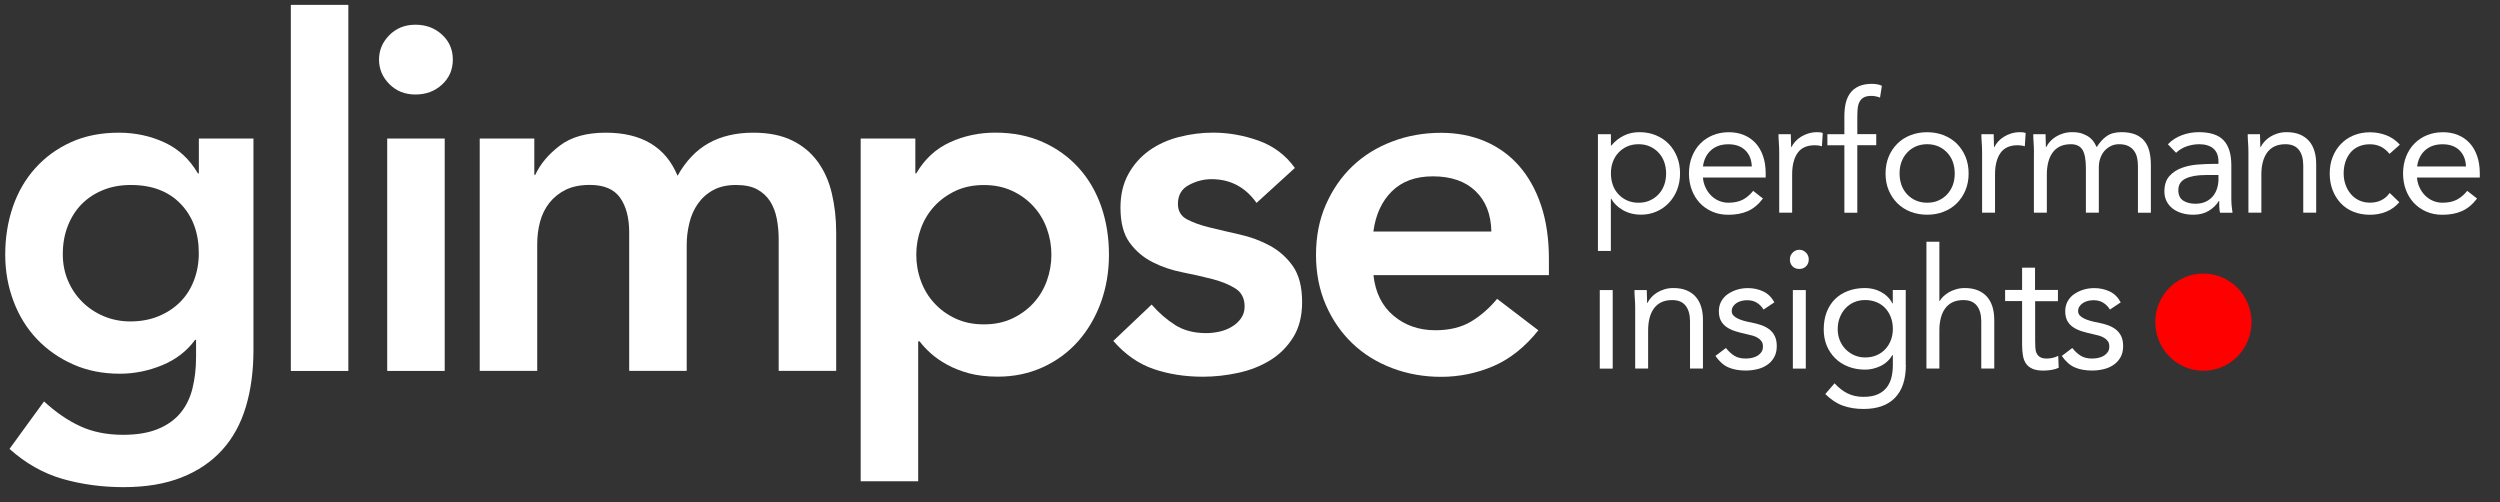
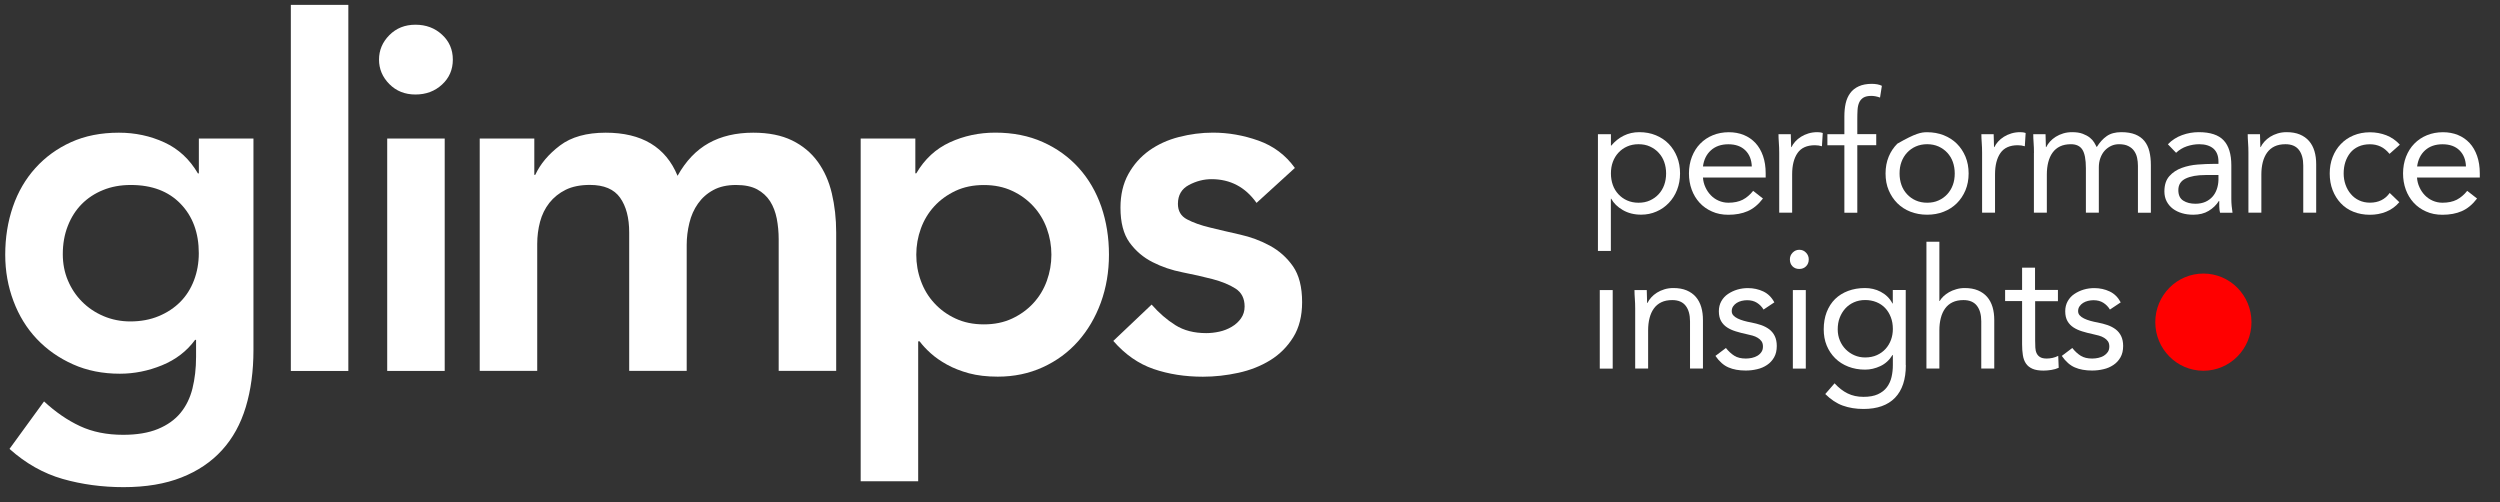
<svg xmlns="http://www.w3.org/2000/svg" width="239" height="48" viewBox="0 0 239 48" fill="none">
  <rect x="0" y="0" width="239" height="48" fill="#333333" stroke="none" />
  <path d="M152.938 27.731H154.174V35.24H152.938V27.731Z" fill="white" />
  <path d="M156.324 29.514C156.324 29.17 156.313 28.849 156.29 28.551C156.267 28.253 156.256 27.977 156.256 27.731H157.43C157.43 27.937 157.436 28.138 157.447 28.339C157.459 28.545 157.464 28.751 157.464 28.963H157.498C157.583 28.78 157.702 28.608 157.856 28.436C158.009 28.264 158.19 28.115 158.406 27.977C158.616 27.846 158.854 27.737 159.121 27.657C159.387 27.576 159.671 27.536 159.977 27.536C160.465 27.536 160.885 27.611 161.242 27.76C161.594 27.909 161.889 28.115 162.122 28.384C162.354 28.654 162.524 28.975 162.638 29.353C162.751 29.731 162.802 30.15 162.802 30.597V35.234H161.566V30.723C161.566 30.093 161.43 29.594 161.152 29.233C160.874 28.872 160.448 28.688 159.864 28.688C159.461 28.688 159.115 28.757 158.826 28.895C158.536 29.032 158.298 29.233 158.111 29.491C157.924 29.749 157.788 30.052 157.697 30.408C157.606 30.763 157.561 31.153 157.561 31.577V35.234H156.324V29.514Z" fill="white" />
  <path d="M164.998 33.268C165.242 33.578 165.509 33.824 165.798 34.007C166.087 34.191 166.456 34.277 166.904 34.277C167.097 34.277 167.29 34.254 167.483 34.214C167.676 34.174 167.857 34.099 168.016 34.007C168.175 33.91 168.3 33.79 168.396 33.646C168.493 33.503 168.538 33.331 168.538 33.125C168.538 32.924 168.493 32.758 168.402 32.626C168.311 32.5 168.192 32.385 168.045 32.299C167.897 32.208 167.727 32.133 167.534 32.081C167.341 32.03 167.148 31.978 166.944 31.938C166.592 31.864 166.263 31.778 165.946 31.68C165.628 31.583 165.35 31.457 165.112 31.302C164.873 31.147 164.681 30.947 164.539 30.7C164.397 30.454 164.323 30.139 164.323 29.754C164.323 29.393 164.403 29.072 164.561 28.791C164.72 28.511 164.93 28.281 165.197 28.104C165.463 27.926 165.758 27.783 166.087 27.685C166.416 27.588 166.757 27.542 167.103 27.542C167.63 27.542 168.124 27.651 168.572 27.863C169.02 28.075 169.372 28.425 169.627 28.906L168.595 29.594C168.436 29.325 168.226 29.113 167.965 28.946C167.704 28.78 167.392 28.7 167.018 28.7C166.848 28.7 166.677 28.723 166.502 28.763C166.326 28.803 166.173 28.872 166.031 28.958C165.895 29.044 165.781 29.153 165.69 29.284C165.6 29.416 165.554 29.571 165.554 29.743C165.554 29.904 165.605 30.041 165.707 30.15C165.809 30.265 165.946 30.362 166.121 30.448C166.297 30.534 166.496 30.608 166.723 30.672C166.95 30.735 167.188 30.792 167.432 30.832C167.761 30.895 168.073 30.981 168.368 31.078C168.663 31.182 168.924 31.319 169.145 31.485C169.366 31.657 169.542 31.869 169.667 32.127C169.792 32.385 169.86 32.7 169.86 33.073C169.86 33.503 169.775 33.864 169.605 34.162C169.434 34.46 169.208 34.707 168.93 34.89C168.652 35.079 168.334 35.217 167.977 35.297C167.619 35.383 167.262 35.423 166.887 35.423C166.252 35.423 165.702 35.326 165.242 35.125C164.783 34.93 164.369 34.563 163.994 34.025L164.998 33.268Z" fill="white" />
  <path d="M171.113 24.796C171.113 24.549 171.198 24.337 171.374 24.154C171.55 23.971 171.766 23.879 172.015 23.879C172.271 23.879 172.486 23.971 172.656 24.154C172.832 24.337 172.917 24.549 172.917 24.796C172.917 25.065 172.832 25.283 172.662 25.455C172.492 25.627 172.276 25.713 172.01 25.713C171.743 25.713 171.527 25.627 171.357 25.455C171.193 25.283 171.113 25.065 171.113 24.796ZM171.397 27.731H172.634V35.239H171.397V27.731Z" fill="white" />
  <path d="M182.199 34.907C182.199 36.277 181.853 37.314 181.161 38.031C180.469 38.742 179.465 39.097 178.149 39.097C177.417 39.097 176.759 38.988 176.169 38.776C175.579 38.564 175.023 38.191 174.495 37.67L175.386 36.644C175.777 37.074 176.191 37.395 176.634 37.612C177.076 37.83 177.581 37.939 178.149 37.939C178.699 37.939 179.158 37.859 179.521 37.693C179.884 37.526 180.174 37.303 180.389 37.016C180.599 36.73 180.747 36.409 180.832 36.042C180.917 35.675 180.957 35.297 180.957 34.901V33.938H180.923C180.628 34.42 180.242 34.775 179.765 34.999C179.289 35.222 178.801 35.337 178.302 35.337C177.717 35.337 177.184 35.239 176.696 35.05C176.208 34.861 175.789 34.592 175.443 34.248C175.096 33.904 174.824 33.497 174.631 33.027C174.438 32.557 174.348 32.041 174.348 31.485C174.348 30.878 174.444 30.322 174.631 29.834C174.824 29.342 175.091 28.929 175.431 28.591C175.777 28.253 176.191 27.995 176.679 27.811C177.167 27.628 177.706 27.536 178.302 27.536C178.557 27.536 178.812 27.565 179.062 27.622C179.317 27.679 179.561 27.771 179.799 27.897C180.038 28.023 180.253 28.178 180.44 28.361C180.633 28.551 180.792 28.768 180.917 29.009H180.951V27.725H182.188V34.907H182.199ZM175.686 31.485C175.686 31.869 175.755 32.225 175.891 32.551C176.027 32.878 176.214 33.159 176.452 33.4C176.691 33.64 176.969 33.83 177.286 33.967C177.604 34.105 177.944 34.173 178.302 34.173C178.727 34.173 179.102 34.099 179.431 33.95C179.76 33.801 180.038 33.6 180.265 33.348C180.491 33.096 180.662 32.809 180.781 32.483C180.9 32.156 180.957 31.812 180.957 31.445C180.957 31.038 180.894 30.666 180.764 30.328C180.633 29.989 180.457 29.697 180.225 29.451C179.992 29.204 179.709 29.015 179.385 28.883C179.056 28.751 178.699 28.683 178.307 28.683C177.916 28.683 177.559 28.757 177.235 28.9C176.912 29.044 176.634 29.244 176.407 29.496C176.18 29.749 176.004 30.041 175.874 30.379C175.743 30.717 175.686 31.09 175.686 31.485Z" fill="white" />
  <path d="M184.167 23.111H185.404V28.774H185.438C185.523 28.625 185.636 28.476 185.789 28.333C185.943 28.19 186.113 28.058 186.323 27.937C186.527 27.817 186.76 27.725 187.015 27.651C187.27 27.576 187.537 27.536 187.826 27.536C188.314 27.536 188.734 27.611 189.091 27.76C189.443 27.909 189.738 28.115 189.97 28.384C190.203 28.654 190.373 28.975 190.487 29.353C190.6 29.732 190.651 30.15 190.651 30.597V35.234H189.409V30.723C189.409 30.093 189.273 29.594 188.995 29.233C188.717 28.872 188.291 28.688 187.707 28.688C187.304 28.688 186.958 28.757 186.669 28.895C186.379 29.032 186.141 29.233 185.954 29.491C185.767 29.749 185.631 30.052 185.54 30.408C185.449 30.763 185.404 31.153 185.404 31.577V35.234H184.167V23.111Z" fill="white" />
  <path d="M196.75 28.792H194.56V32.546C194.56 32.793 194.566 33.022 194.577 33.228C194.588 33.44 194.628 33.618 194.702 33.773C194.776 33.928 194.889 34.054 195.037 34.14C195.184 34.231 195.394 34.277 195.672 34.277C195.853 34.277 196.035 34.254 196.228 34.214C196.421 34.174 196.597 34.105 196.767 34.019L196.812 35.16C196.602 35.257 196.364 35.326 196.103 35.366C195.842 35.406 195.598 35.429 195.366 35.429C194.923 35.429 194.566 35.372 194.299 35.252C194.032 35.131 193.828 34.971 193.681 34.753C193.533 34.535 193.437 34.277 193.386 33.956C193.335 33.635 193.312 33.291 193.312 32.907V28.78H191.689V27.72H193.312V25.588H194.549V27.72H196.738V28.792H196.75Z" fill="white" />
  <path d="M198.112 33.268C198.355 33.578 198.622 33.824 198.911 34.007C199.201 34.191 199.569 34.277 200.018 34.277C200.211 34.277 200.403 34.254 200.596 34.214C200.789 34.174 200.971 34.099 201.13 34.007C201.288 33.91 201.413 33.79 201.51 33.646C201.606 33.503 201.651 33.331 201.651 33.125C201.651 32.924 201.606 32.758 201.515 32.626C201.425 32.5 201.305 32.385 201.158 32.299C201.01 32.208 200.84 32.133 200.647 32.081C200.454 32.03 200.262 31.978 200.057 31.938C199.706 31.864 199.377 31.778 199.059 31.68C198.741 31.583 198.463 31.457 198.225 31.302C197.987 31.147 197.794 30.947 197.652 30.7C197.51 30.454 197.436 30.139 197.436 29.754C197.436 29.393 197.516 29.072 197.675 28.791C197.834 28.511 198.043 28.281 198.31 28.104C198.577 27.926 198.872 27.783 199.201 27.685C199.53 27.588 199.87 27.542 200.216 27.542C200.744 27.542 201.237 27.651 201.685 27.863C202.134 28.075 202.485 28.425 202.741 28.906L201.708 29.594C201.549 29.325 201.339 29.113 201.078 28.946C200.818 28.78 200.506 28.7 200.131 28.7C199.961 28.7 199.791 28.723 199.615 28.763C199.439 28.803 199.286 28.872 199.144 28.958C199.008 29.044 198.894 29.153 198.804 29.284C198.713 29.416 198.667 29.571 198.667 29.743C198.667 29.904 198.719 30.041 198.821 30.15C198.923 30.265 199.059 30.362 199.235 30.448C199.411 30.534 199.609 30.608 199.836 30.672C200.063 30.735 200.301 30.792 200.545 30.832C200.874 30.895 201.186 30.981 201.481 31.078C201.776 31.182 202.037 31.319 202.258 31.485C202.48 31.657 202.656 31.869 202.78 32.127C202.905 32.385 202.973 32.7 202.973 33.073C202.973 33.503 202.888 33.864 202.718 34.162C202.548 34.46 202.321 34.707 202.043 34.89C201.765 35.079 201.447 35.217 201.09 35.297C200.732 35.383 200.375 35.423 200.001 35.423C199.365 35.423 198.815 35.326 198.355 35.125C197.896 34.93 197.482 34.563 197.107 34.025L198.112 33.268Z" fill="white" />
  <path d="M24.23 13.242V33.469C24.23 35.475 23.986 37.286 23.498 38.908C23.01 40.53 22.256 41.9 21.229 43.029C20.208 44.153 18.914 45.03 17.354 45.643C15.794 46.262 13.951 46.571 11.812 46.571C9.764 46.571 7.824 46.308 5.991 45.786C4.159 45.259 2.463 44.307 0.908 42.915L4.21 38.375C5.311 39.395 6.457 40.181 7.648 40.736C8.839 41.292 10.212 41.568 11.772 41.568C13.083 41.568 14.194 41.384 15.097 41.012C15.998 40.639 16.713 40.135 17.252 39.481C17.785 38.834 18.171 38.054 18.398 37.143C18.625 36.231 18.744 35.223 18.744 34.111V32.489H18.653C17.859 33.572 16.804 34.38 15.494 34.919C14.178 35.458 12.839 35.727 11.46 35.727C9.809 35.727 8.312 35.429 6.973 34.827C5.628 34.225 4.477 33.417 3.512 32.397C2.548 31.377 1.81 30.173 1.289 28.786C0.767 27.399 0.5 25.926 0.5 24.35C0.5 22.716 0.744 21.186 1.232 19.764C1.72 18.343 2.44 17.11 3.388 16.061C4.335 15.013 5.47 14.187 6.803 13.585C8.136 12.984 9.65 12.685 11.364 12.685C12.924 12.685 14.37 12.995 15.715 13.614C17.059 14.233 18.126 15.219 18.92 16.577H19.011V13.247H24.23V13.242ZM12.504 17.684C11.528 17.684 10.643 17.844 9.849 18.171C9.055 18.492 8.374 18.945 7.812 19.512C7.245 20.085 6.803 20.779 6.485 21.593C6.162 22.412 6.003 23.312 6.003 24.298C6.003 25.192 6.162 26.029 6.485 26.797C6.808 27.571 7.256 28.247 7.835 28.832C8.414 29.416 9.1 29.881 9.894 30.219C10.689 30.557 11.545 30.729 12.459 30.729C13.468 30.729 14.376 30.557 15.182 30.219C15.993 29.881 16.679 29.422 17.241 28.855C17.808 28.282 18.239 27.599 18.546 26.797C18.852 25.995 19.005 25.129 19.005 24.206C19.005 22.263 18.427 20.687 17.264 19.483C16.101 18.28 14.518 17.684 12.504 17.684Z" fill="white" />
  <path d="M27.804 0.466H33.301V35.464H27.804V0.466Z" fill="white" />
  <path d="M36.234 5.699C36.234 4.805 36.563 4.025 37.221 3.361C37.88 2.696 38.708 2.363 39.718 2.363C40.727 2.363 41.573 2.679 42.259 3.315C42.946 3.945 43.291 4.742 43.291 5.699C43.291 6.656 42.946 7.453 42.259 8.084C41.573 8.72 40.722 9.035 39.718 9.035C38.708 9.035 37.88 8.703 37.221 8.038C36.563 7.373 36.234 6.593 36.234 5.699ZM37.017 13.242H42.514V35.464H37.017V13.242Z" fill="white" />
  <path d="M45.855 13.242H51.08V16.715H51.171C51.659 15.666 52.447 14.732 53.531 13.912C54.614 13.092 56.072 12.685 57.905 12.685C61.354 12.685 63.646 14.061 64.775 16.807C65.569 15.385 66.562 14.348 67.753 13.683C68.944 13.018 70.363 12.685 72.013 12.685C73.477 12.685 74.714 12.932 75.724 13.425C76.733 13.918 77.55 14.6 78.174 15.46C78.798 16.319 79.252 17.334 79.524 18.492C79.797 19.65 79.939 20.893 79.939 22.217V35.458H74.442V22.871C74.442 22.194 74.379 21.535 74.26 20.905C74.135 20.274 73.925 19.718 73.619 19.237C73.312 18.761 72.898 18.383 72.382 18.102C71.86 17.821 71.191 17.684 70.368 17.684C69.512 17.684 68.785 17.844 68.19 18.171C67.594 18.492 67.106 18.927 66.726 19.466C66.346 20.005 66.068 20.624 65.904 21.317C65.734 22.011 65.648 22.716 65.648 23.421V35.458H60.151V22.217C60.151 20.83 59.862 19.724 59.283 18.904C58.705 18.085 57.74 17.678 56.396 17.678C55.477 17.678 54.711 17.833 54.081 18.142C53.457 18.452 52.935 18.87 52.521 19.392C52.107 19.919 51.812 20.521 51.63 21.197C51.449 21.879 51.358 22.584 51.358 23.324V35.452H45.861V13.242H45.855Z" fill="white" />
  <path d="M82.281 13.241H87.506V16.572H87.597C88.391 15.213 89.457 14.227 90.802 13.608C92.147 12.989 93.599 12.68 95.153 12.68C96.832 12.68 98.347 12.978 99.692 13.58C101.036 14.181 102.182 15.007 103.129 16.056C104.077 17.105 104.792 18.343 105.285 19.758C105.773 21.18 106.017 22.704 106.017 24.344C106.017 25.977 105.756 27.508 105.24 28.929C104.718 30.351 103.992 31.583 103.061 32.632C102.131 33.681 101.008 34.506 99.692 35.108C98.375 35.71 96.94 36.008 95.386 36.008C94.348 36.008 93.429 35.899 92.634 35.687C91.84 35.469 91.137 35.194 90.53 34.856C89.917 34.517 89.401 34.156 88.97 33.767C88.544 33.383 88.192 33.004 87.915 32.632H87.778V46.01H82.281V13.241ZM100.514 24.349C100.514 23.484 100.367 22.653 100.077 21.85C99.788 21.048 99.357 20.337 98.795 19.724C98.228 19.105 97.553 18.612 96.759 18.245C95.964 17.873 95.062 17.689 94.058 17.689C93.049 17.689 92.147 17.873 91.352 18.245C90.558 18.618 89.877 19.111 89.316 19.724C88.748 20.343 88.323 21.054 88.034 21.85C87.744 22.653 87.597 23.484 87.597 24.349C87.597 25.215 87.739 26.046 88.034 26.849C88.323 27.651 88.748 28.362 89.316 28.975C89.883 29.594 90.558 30.087 91.352 30.454C92.147 30.826 93.049 31.01 94.058 31.01C95.068 31.01 95.964 30.826 96.759 30.454C97.553 30.081 98.234 29.588 98.795 28.975C99.362 28.356 99.788 27.651 100.077 26.849C100.367 26.046 100.514 25.215 100.514 24.349Z" fill="white" />
  <path d="M120.125 19.397C119.053 17.884 117.618 17.128 115.819 17.128C115.088 17.128 114.367 17.311 113.664 17.683C112.96 18.056 112.609 18.658 112.609 19.489C112.609 20.171 112.898 20.664 113.476 20.968C114.055 21.277 114.787 21.541 115.678 21.753C116.563 21.971 117.516 22.194 118.542 22.424C119.564 22.653 120.522 23.008 121.407 23.49C122.292 23.971 123.024 24.625 123.608 25.456C124.187 26.293 124.482 27.433 124.482 28.883C124.482 30.213 124.198 31.331 123.637 32.236C123.069 33.148 122.338 33.881 121.436 34.437C120.534 34.993 119.518 35.394 118.389 35.641C117.26 35.887 116.131 36.014 114.997 36.014C113.284 36.014 111.712 35.767 110.277 35.274C108.842 34.781 107.56 33.887 106.431 32.592L110.095 29.118C110.799 29.921 111.553 30.574 112.365 31.084C113.176 31.594 114.157 31.846 115.32 31.846C115.717 31.846 116.131 31.801 116.557 31.709C116.982 31.617 117.379 31.462 117.748 31.245C118.117 31.027 118.412 30.758 118.639 30.436C118.866 30.11 118.985 29.737 118.985 29.302C118.985 28.534 118.696 27.96 118.117 27.588C117.538 27.215 116.801 26.917 115.916 26.682C115.031 26.453 114.072 26.235 113.051 26.035C112.03 25.834 111.071 25.513 110.186 25.06C109.301 24.613 108.569 23.988 107.985 23.186C107.406 22.384 107.117 21.271 107.117 19.856C107.117 18.623 107.367 17.552 107.872 16.64C108.376 15.729 109.04 14.984 109.863 14.393C110.685 13.809 111.633 13.373 112.705 13.098C113.777 12.823 114.861 12.68 115.956 12.68C117.419 12.68 118.871 12.932 120.307 13.442C121.742 13.952 122.905 14.823 123.79 16.056L120.125 19.397Z" fill="white" />
-   <path d="M131.301 26.299C131.483 27.966 132.124 29.262 133.224 30.185C134.325 31.108 135.652 31.572 137.212 31.572C138.585 31.572 139.742 31.285 140.673 30.718C141.603 30.145 142.42 29.428 143.123 28.568L147.066 31.578C145.784 33.182 144.349 34.323 142.76 35.005C141.172 35.681 139.51 36.025 137.768 36.025C136.117 36.025 134.563 35.75 133.094 35.194C131.63 34.638 130.359 33.853 129.293 32.833C128.226 31.812 127.375 30.586 126.751 29.153C126.127 27.72 125.81 26.121 125.81 24.361C125.81 22.602 126.122 21.003 126.751 19.57C127.381 18.137 128.226 16.91 129.293 15.89C130.359 14.87 131.63 14.084 133.094 13.528C134.557 12.972 136.117 12.697 137.768 12.697C139.294 12.697 140.69 12.967 141.96 13.505C143.226 14.044 144.315 14.824 145.211 15.844C146.107 16.864 146.817 18.119 147.321 19.615C147.826 21.111 148.076 22.831 148.076 24.774V26.304H131.301V26.299ZM142.573 22.132C142.545 20.498 142.04 19.209 141.058 18.268C140.083 17.328 138.721 16.858 136.98 16.858C135.329 16.858 134.024 17.34 133.06 18.291C132.095 19.249 131.511 20.527 131.295 22.132H142.573Z" fill="white" />
  <path d="M152.767 12.83H154.004V13.919H154.038C154.379 13.512 154.77 13.197 155.224 12.973C155.672 12.749 156.171 12.635 156.71 12.635C157.294 12.635 157.822 12.732 158.304 12.933C158.786 13.133 159.195 13.409 159.535 13.758C159.876 14.114 160.137 14.526 160.329 15.008C160.522 15.489 160.613 16.011 160.613 16.578C160.613 17.146 160.517 17.667 160.329 18.149C160.142 18.63 159.876 19.049 159.541 19.398C159.206 19.748 158.815 20.029 158.355 20.224C157.901 20.424 157.414 20.522 156.892 20.522C156.222 20.522 155.638 20.373 155.139 20.08C154.634 19.788 154.265 19.427 154.032 18.997H153.998V23.989H152.762V12.83H152.767ZM154.004 16.584C154.004 16.979 154.067 17.346 154.186 17.684C154.305 18.023 154.486 18.315 154.719 18.567C154.951 18.819 155.229 19.02 155.553 19.163C155.876 19.306 156.239 19.381 156.642 19.381C157.045 19.381 157.408 19.312 157.731 19.163C158.055 19.014 158.333 18.819 158.565 18.567C158.798 18.315 158.974 18.023 159.098 17.684C159.218 17.346 159.28 16.979 159.28 16.584C159.28 16.188 159.218 15.822 159.098 15.483C158.979 15.145 158.798 14.853 158.565 14.601C158.333 14.348 158.055 14.154 157.731 14.005C157.408 13.856 157.045 13.787 156.642 13.787C156.239 13.787 155.876 13.861 155.553 14.005C155.229 14.148 154.951 14.348 154.719 14.601C154.486 14.853 154.31 15.145 154.186 15.483C154.061 15.822 154.004 16.188 154.004 16.584Z" fill="white" />
  <path d="M168.538 18.979C168.096 19.558 167.608 19.959 167.074 20.188C166.547 20.418 165.928 20.532 165.231 20.532C164.646 20.532 164.124 20.429 163.659 20.217C163.194 20.011 162.797 19.73 162.474 19.374C162.15 19.019 161.901 18.606 161.725 18.125C161.549 17.643 161.464 17.128 161.464 16.583C161.464 16.004 161.56 15.471 161.748 14.984C161.94 14.497 162.201 14.078 162.542 13.734C162.882 13.385 163.285 13.115 163.75 12.926C164.215 12.737 164.726 12.64 165.276 12.64C165.792 12.64 166.269 12.726 166.706 12.903C167.142 13.081 167.511 13.339 167.823 13.671C168.135 14.009 168.374 14.422 168.544 14.909C168.714 15.397 168.799 15.947 168.799 16.572V16.973H162.803C162.825 17.294 162.899 17.603 163.035 17.896C163.166 18.188 163.342 18.446 163.552 18.664C163.761 18.881 164.011 19.059 164.3 19.185C164.584 19.311 164.896 19.38 165.236 19.38C165.775 19.38 166.229 19.283 166.604 19.094C166.972 18.899 167.307 18.618 167.602 18.245L168.538 18.979ZM167.472 15.912C167.449 15.271 167.245 14.755 166.853 14.371C166.462 13.987 165.923 13.792 165.231 13.792C164.544 13.792 163.988 13.987 163.563 14.371C163.137 14.755 162.888 15.271 162.803 15.912H167.472Z" fill="white" />
  <path d="M170.093 14.612C170.093 14.268 170.081 13.947 170.058 13.649C170.036 13.351 170.024 13.076 170.024 12.83H171.199C171.199 13.036 171.204 13.237 171.216 13.437C171.227 13.643 171.233 13.85 171.233 14.062H171.267C171.352 13.879 171.471 13.707 171.624 13.535C171.777 13.363 171.959 13.214 172.174 13.076C172.384 12.944 172.623 12.835 172.889 12.755C173.156 12.675 173.44 12.635 173.746 12.635C173.831 12.635 173.916 12.64 174.001 12.652C174.086 12.663 174.171 12.686 174.256 12.715L174.177 13.982C173.967 13.919 173.74 13.884 173.508 13.884C172.747 13.884 172.191 14.131 171.845 14.629C171.499 15.128 171.329 15.81 171.329 16.676V20.332H170.093V14.612Z" fill="white" />
  <path d="M176.322 13.89H174.699V12.829H176.322V11.144C176.322 10.686 176.361 10.261 176.446 9.883C176.532 9.505 176.679 9.172 176.883 8.897C177.088 8.616 177.36 8.404 177.7 8.25C178.041 8.095 178.455 8.015 178.954 8.015C179.113 8.015 179.283 8.032 179.464 8.06C179.646 8.095 179.794 8.141 179.907 8.204L179.731 9.327C179.436 9.218 179.152 9.167 178.892 9.167C178.574 9.167 178.324 9.224 178.143 9.333C177.961 9.448 177.825 9.602 177.74 9.797C177.649 9.998 177.598 10.233 177.581 10.514C177.564 10.794 177.558 11.093 177.558 11.414V12.824H179.368V13.884H177.558V20.338H176.322V13.89Z" fill="white" />
-   <path d="M180.259 16.583C180.259 15.993 180.361 15.46 180.559 14.978C180.758 14.497 181.036 14.084 181.388 13.734C181.739 13.385 182.154 13.115 182.641 12.926C183.129 12.737 183.657 12.64 184.23 12.64C184.803 12.64 185.33 12.737 185.818 12.926C186.306 13.121 186.726 13.39 187.072 13.734C187.424 14.084 187.696 14.497 187.9 14.978C188.099 15.46 188.201 15.993 188.201 16.583C188.201 17.173 188.099 17.706 187.9 18.188C187.696 18.669 187.424 19.082 187.072 19.432C186.72 19.781 186.306 20.051 185.818 20.24C185.33 20.435 184.803 20.526 184.23 20.526C183.657 20.526 183.129 20.429 182.641 20.24C182.154 20.051 181.734 19.776 181.388 19.432C181.036 19.082 180.764 18.669 180.559 18.188C180.355 17.706 180.259 17.173 180.259 16.583ZM181.598 16.583C181.598 16.979 181.66 17.345 181.779 17.684C181.898 18.022 182.08 18.314 182.312 18.566C182.545 18.818 182.823 19.019 183.146 19.162C183.47 19.306 183.833 19.38 184.236 19.38C184.638 19.38 185.001 19.311 185.325 19.162C185.648 19.019 185.926 18.818 186.159 18.566C186.391 18.314 186.567 18.022 186.692 17.684C186.817 17.345 186.873 16.979 186.873 16.583C186.873 16.188 186.811 15.821 186.692 15.483C186.573 15.144 186.391 14.852 186.159 14.6C185.926 14.348 185.648 14.153 185.325 14.004C185.001 13.861 184.638 13.786 184.236 13.786C183.833 13.786 183.47 13.861 183.146 14.004C182.823 14.147 182.545 14.348 182.312 14.6C182.08 14.852 181.904 15.144 181.779 15.483C181.654 15.821 181.598 16.188 181.598 16.583Z" fill="white" />
+   <path d="M180.259 16.583C180.259 15.993 180.361 15.46 180.559 14.978C180.758 14.497 181.036 14.084 181.388 13.734C183.129 12.737 183.657 12.64 184.23 12.64C184.803 12.64 185.33 12.737 185.818 12.926C186.306 13.121 186.726 13.39 187.072 13.734C187.424 14.084 187.696 14.497 187.9 14.978C188.099 15.46 188.201 15.993 188.201 16.583C188.201 17.173 188.099 17.706 187.9 18.188C187.696 18.669 187.424 19.082 187.072 19.432C186.72 19.781 186.306 20.051 185.818 20.24C185.33 20.435 184.803 20.526 184.23 20.526C183.657 20.526 183.129 20.429 182.641 20.24C182.154 20.051 181.734 19.776 181.388 19.432C181.036 19.082 180.764 18.669 180.559 18.188C180.355 17.706 180.259 17.173 180.259 16.583ZM181.598 16.583C181.598 16.979 181.66 17.345 181.779 17.684C181.898 18.022 182.08 18.314 182.312 18.566C182.545 18.818 182.823 19.019 183.146 19.162C183.47 19.306 183.833 19.38 184.236 19.38C184.638 19.38 185.001 19.311 185.325 19.162C185.648 19.019 185.926 18.818 186.159 18.566C186.391 18.314 186.567 18.022 186.692 17.684C186.817 17.345 186.873 16.979 186.873 16.583C186.873 16.188 186.811 15.821 186.692 15.483C186.573 15.144 186.391 14.852 186.159 14.6C185.926 14.348 185.648 14.153 185.325 14.004C185.001 13.861 184.638 13.786 184.236 13.786C183.833 13.786 183.47 13.861 183.146 14.004C182.823 14.147 182.545 14.348 182.312 14.6C182.08 14.852 181.904 15.144 181.779 15.483C181.654 15.821 181.598 16.188 181.598 16.583Z" fill="white" />
  <path d="M189.488 14.612C189.488 14.268 189.477 13.947 189.454 13.649C189.431 13.351 189.42 13.076 189.42 12.83H190.594C190.594 13.036 190.6 13.237 190.611 13.437C190.623 13.643 190.628 13.85 190.628 14.062H190.662C190.747 13.879 190.867 13.707 191.02 13.535C191.173 13.363 191.354 13.214 191.57 13.076C191.78 12.944 192.018 12.835 192.285 12.755C192.551 12.675 192.835 12.635 193.141 12.635C193.226 12.635 193.312 12.64 193.397 12.652C193.482 12.663 193.567 12.686 193.652 12.715L193.573 13.982C193.363 13.919 193.136 13.884 192.903 13.884C192.143 13.884 191.587 14.131 191.241 14.629C190.895 15.128 190.725 15.81 190.725 16.676V20.332H189.488V14.612Z" fill="white" />
  <path d="M194.447 14.612C194.447 14.268 194.436 13.947 194.413 13.649C194.39 13.351 194.379 13.076 194.379 12.83H195.553C195.553 13.036 195.559 13.237 195.57 13.437C195.582 13.643 195.587 13.85 195.587 14.062H195.621C195.706 13.879 195.825 13.707 195.979 13.535C196.132 13.363 196.313 13.214 196.529 13.076C196.739 12.944 196.977 12.835 197.244 12.755C197.51 12.675 197.794 12.635 198.1 12.635C198.503 12.635 198.838 12.686 199.11 12.79C199.382 12.893 199.604 13.013 199.785 13.156C199.967 13.3 200.103 13.454 200.205 13.621C200.307 13.787 200.387 13.936 200.449 14.062C200.727 13.615 201.039 13.265 201.402 13.013C201.759 12.761 202.23 12.635 202.798 12.635C203.325 12.635 203.773 12.709 204.131 12.853C204.488 12.996 204.783 13.208 205.004 13.477C205.226 13.752 205.384 14.079 205.481 14.475C205.577 14.87 205.623 15.3 205.623 15.781V20.338H204.386V15.845C204.386 15.587 204.358 15.334 204.307 15.088C204.255 14.841 204.159 14.624 204.023 14.429C203.887 14.234 203.7 14.079 203.467 13.964C203.234 13.844 202.939 13.787 202.576 13.787C202.31 13.787 202.06 13.838 201.827 13.947C201.595 14.056 201.391 14.205 201.215 14.394C201.039 14.589 200.903 14.819 200.801 15.094C200.699 15.369 200.648 15.667 200.648 15.999V20.332H199.411V16.079C199.411 15.243 199.297 14.652 199.076 14.308C198.855 13.959 198.486 13.787 197.981 13.787C197.578 13.787 197.232 13.856 196.943 13.993C196.654 14.131 196.415 14.331 196.228 14.589C196.041 14.847 195.905 15.151 195.814 15.506C195.723 15.862 195.678 16.252 195.678 16.676V20.332H194.441V14.612H194.447Z" fill="white" />
  <path d="M207.251 13.793C207.631 13.397 208.085 13.105 208.607 12.916C209.128 12.726 209.662 12.635 210.201 12.635C211.301 12.635 212.095 12.898 212.583 13.42C213.071 13.942 213.315 14.738 213.315 15.81V19.037C213.315 19.249 213.326 19.473 213.349 19.702C213.372 19.931 213.395 20.143 213.429 20.338H212.237C212.192 20.166 212.169 19.977 212.163 19.771C212.158 19.564 212.158 19.375 212.158 19.215H212.124C211.88 19.599 211.556 19.914 211.148 20.16C210.74 20.407 210.252 20.527 209.679 20.527C209.299 20.527 208.941 20.482 208.607 20.384C208.272 20.287 207.983 20.143 207.733 19.96C207.483 19.771 207.285 19.541 207.137 19.261C206.99 18.98 206.916 18.665 206.916 18.298C206.916 17.679 207.075 17.192 207.393 16.836C207.71 16.481 208.102 16.223 208.578 16.051C209.049 15.879 209.56 15.77 210.104 15.73C210.649 15.69 211.148 15.667 211.608 15.667H212.084V15.443C212.084 14.899 211.92 14.486 211.602 14.205C211.279 13.93 210.825 13.787 210.246 13.787C209.843 13.787 209.452 13.856 209.06 13.987C208.669 14.119 208.334 14.326 208.034 14.607L207.251 13.793ZM210.836 16.733C210.042 16.733 209.412 16.848 208.947 17.071C208.482 17.295 208.249 17.667 208.249 18.177C208.249 18.647 208.408 18.985 208.72 19.18C209.032 19.381 209.423 19.478 209.889 19.478C210.246 19.478 210.564 19.415 210.836 19.295C211.108 19.175 211.33 19.008 211.511 18.808C211.693 18.607 211.829 18.366 211.925 18.091C212.022 17.816 212.073 17.53 212.084 17.214V16.733H210.836Z" fill="white" />
  <path d="M214.949 14.612C214.949 14.268 214.938 13.947 214.915 13.649C214.892 13.351 214.881 13.076 214.881 12.83H216.055C216.055 13.036 216.061 13.237 216.072 13.437C216.084 13.643 216.089 13.85 216.089 14.062H216.123C216.208 13.879 216.327 13.707 216.481 13.535C216.634 13.363 216.815 13.214 217.031 13.076C217.241 12.944 217.479 12.835 217.746 12.755C218.012 12.675 218.296 12.635 218.602 12.635C219.09 12.635 219.51 12.709 219.867 12.858C220.219 13.007 220.514 13.214 220.747 13.483C220.979 13.752 221.149 14.073 221.263 14.452C221.376 14.83 221.427 15.248 221.427 15.695V20.332H220.191V15.822C220.191 15.191 220.055 14.692 219.777 14.331C219.499 13.97 219.073 13.787 218.489 13.787C218.086 13.787 217.74 13.856 217.451 13.993C217.161 14.131 216.923 14.331 216.736 14.589C216.549 14.847 216.413 15.151 216.322 15.506C216.231 15.862 216.186 16.252 216.186 16.676V20.332H214.949V14.612Z" fill="white" />
  <path d="M228.439 14.709C228.172 14.388 227.889 14.153 227.582 14.01C227.276 13.866 226.936 13.792 226.567 13.792C226.153 13.792 225.79 13.866 225.472 14.01C225.154 14.153 224.893 14.354 224.684 14.611C224.479 14.869 224.32 15.168 224.213 15.5C224.105 15.838 224.054 16.199 224.054 16.583C224.054 16.967 224.116 17.328 224.235 17.666C224.355 18.005 224.525 18.303 224.746 18.555C224.962 18.813 225.222 19.013 225.534 19.157C225.841 19.3 226.187 19.375 226.567 19.375C227.384 19.375 228.014 19.065 228.456 18.446L229.375 19.329C229.018 19.747 228.592 20.051 228.104 20.246C227.616 20.441 227.106 20.532 226.561 20.532C225.988 20.532 225.466 20.435 224.99 20.246C224.513 20.057 224.111 19.782 223.776 19.426C223.441 19.071 223.186 18.658 222.999 18.177C222.811 17.695 222.721 17.168 222.721 16.589C222.721 16.021 222.811 15.5 222.999 15.018C223.186 14.537 223.447 14.119 223.787 13.769C224.128 13.414 224.53 13.138 225.001 12.944C225.472 12.749 225.994 12.646 226.567 12.646C227.117 12.646 227.639 12.743 228.133 12.932C228.626 13.127 229.057 13.425 229.426 13.832L228.439 14.709Z" fill="white" />
  <path d="M236.807 18.979C236.364 19.558 235.876 19.959 235.343 20.188C234.815 20.418 234.197 20.532 233.499 20.532C232.915 20.532 232.393 20.429 231.928 20.217C231.463 20.011 231.066 19.73 230.742 19.374C230.419 19.019 230.169 18.606 229.993 18.125C229.818 17.643 229.732 17.128 229.732 16.583C229.732 16.004 229.829 15.471 230.016 14.984C230.209 14.497 230.47 14.078 230.81 13.734C231.151 13.385 231.553 13.115 232.019 12.926C232.484 12.737 232.994 12.64 233.545 12.64C234.061 12.64 234.537 12.726 234.974 12.903C235.411 13.081 235.78 13.339 236.092 13.671C236.404 14.009 236.642 14.422 236.812 14.909C236.982 15.397 237.068 15.947 237.068 16.572V16.973H231.066C231.088 17.294 231.162 17.603 231.298 17.896C231.429 18.188 231.605 18.446 231.814 18.664C232.024 18.881 232.274 19.059 232.563 19.185C232.847 19.311 233.159 19.38 233.499 19.38C234.038 19.38 234.492 19.283 234.866 19.094C235.235 18.899 235.57 18.618 235.865 18.245L236.807 18.979ZM235.746 15.912C235.723 15.271 235.519 14.755 235.127 14.371C234.736 13.987 234.197 13.792 233.505 13.792C232.819 13.792 232.263 13.987 231.837 14.371C231.412 14.755 231.162 15.271 231.077 15.912H235.746Z" fill="white" />
  <path d="M210.644 35.443C213.183 35.443 215.241 33.363 215.241 30.798C215.241 28.232 213.183 26.152 210.644 26.152C208.104 26.152 206.046 28.232 206.046 30.798C206.046 33.363 208.104 35.443 210.644 35.443Z" fill="#FF0000" />
</svg>